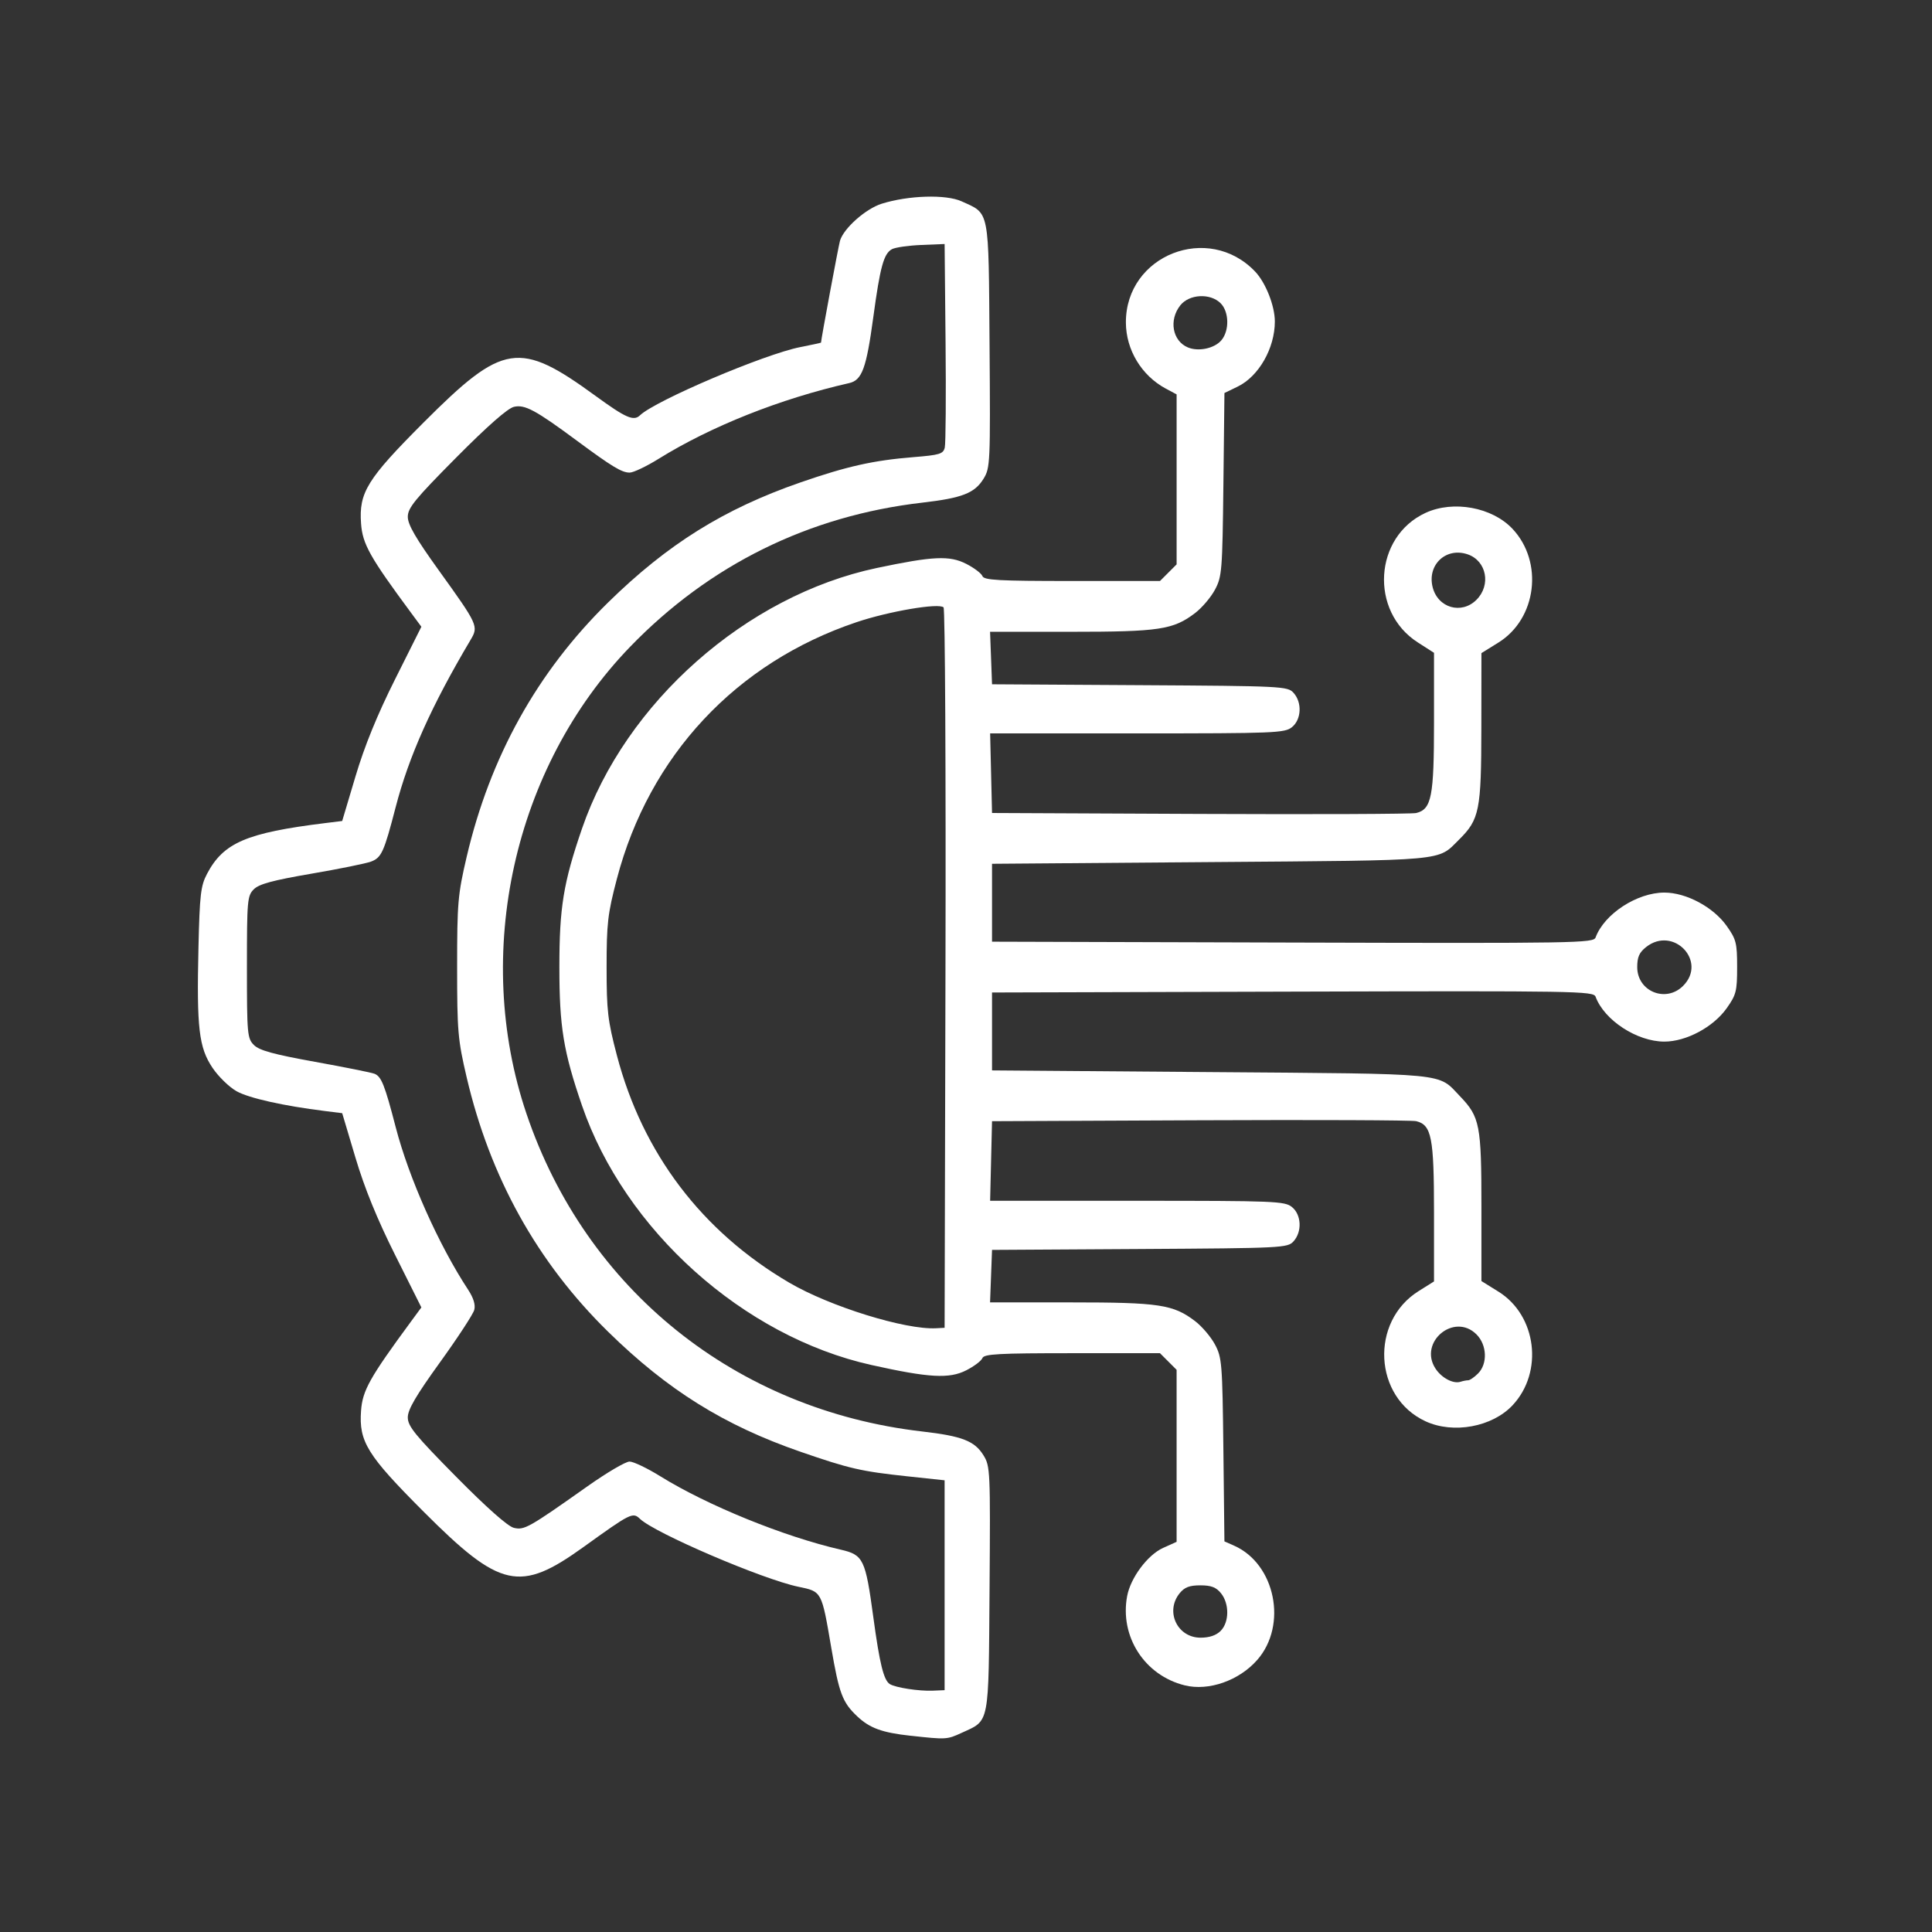
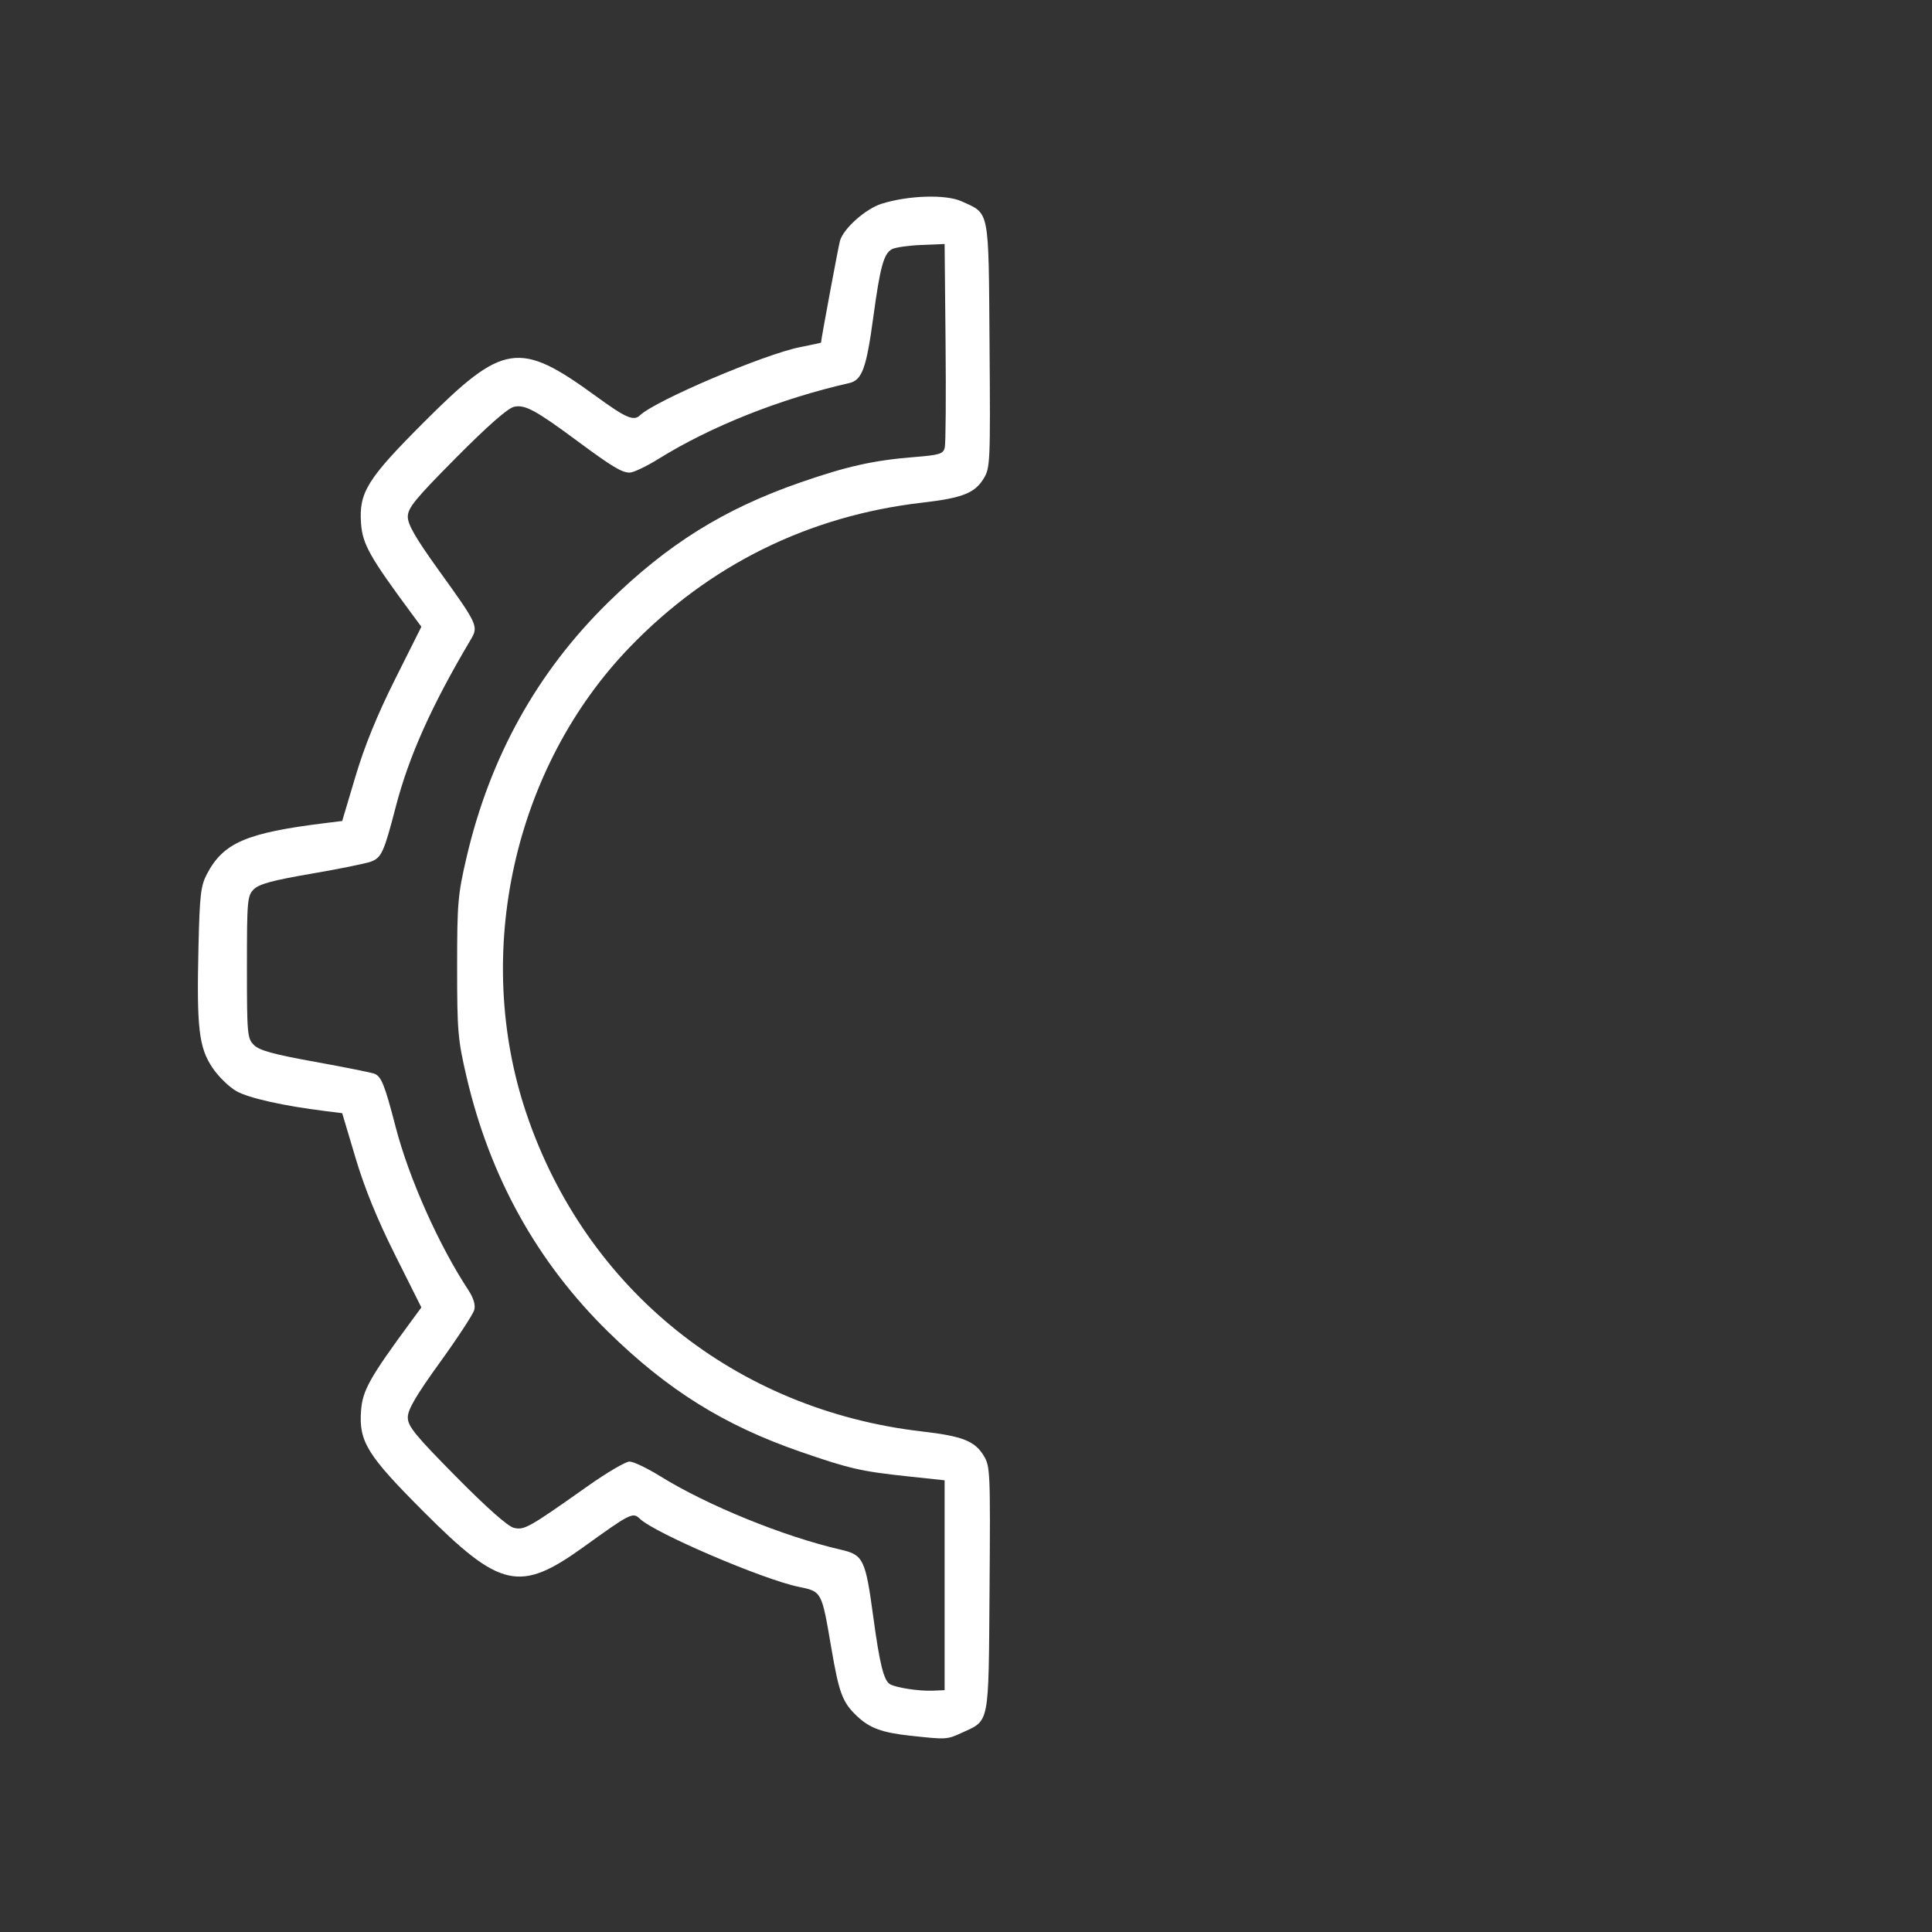
<svg xmlns="http://www.w3.org/2000/svg" xmlns:ns1="http://www.inkscape.org/namespaces/inkscape" xmlns:ns2="http://sodipodi.sourceforge.net/DTD/sodipodi-0.dtd" width="512" height="512" viewBox="0 0 135.467 135.467" id="svg5" xml:space="preserve" ns1:version="1.2 (dc2aedaf03, 2022-05-15)" ns2:docname="Vision03.svg">
  <rect x="0" y="0" width="135.467" height="135.467" fill="#333333" stroke="none" />
  <defs id="defs2">
    <pattern id="EMFhbasepattern" patternUnits="userSpaceOnUse" width="6" height="6" x="0" y="0" />
    <pattern id="EMFhbasepattern-0" patternUnits="userSpaceOnUse" width="6" height="6" x="0" y="0" />
    <pattern id="EMFhbasepattern-00" patternUnits="userSpaceOnUse" width="6" height="6" x="0" y="0" />
    <pattern id="EMFhbasepattern-9" patternUnits="userSpaceOnUse" width="6" height="6" x="0" y="0" />
    <pattern id="EMFhbasepattern-7" patternUnits="userSpaceOnUse" width="6" height="6" x="0" y="0" />
    <pattern id="EMFhbasepattern-78" patternUnits="userSpaceOnUse" width="6" height="6" x="0" y="0" />
    <pattern id="EMFhbasepattern-3" patternUnits="userSpaceOnUse" width="6" height="6" x="0" y="0" />
    <pattern id="EMFhbasepattern-32" patternUnits="userSpaceOnUse" width="6" height="6" x="0" y="0" />
    <pattern id="EMFhbasepattern-4" patternUnits="userSpaceOnUse" width="6" height="6" x="0" y="0" />
    <pattern id="EMFhbasepattern-8" patternUnits="userSpaceOnUse" width="6" height="6" x="0" y="0" />
    <pattern id="EMFhbasepattern-6" patternUnits="userSpaceOnUse" width="6" height="6" x="0" y="0" />
  </defs>
  <g ns1:label="Layer 1" ns1:groupmode="layer" id="layer1">
    <g id="g653" transform="translate(0.453,-0.108)">
      <path style="fill:#ffffff;stroke-width:1.196;stroke-linejoin:round" d="m 239.268,459.684 c -7.609,-0.832 -10.852,-2.015 -14.194,-5.177 -3.877,-3.668 -4.768,-6.031 -6.836,-18.129 -2.569,-15.028 -2.461,-14.828 -8.704,-16.124 -9.449,-1.962 -37.98,-14.193 -41.912,-17.968 -1.895,-1.82 -2.423,-1.557 -14.915,7.437 -16.883,12.154 -22.011,11.021 -42.357,-9.357 -14.911,-14.934 -17.122,-18.503 -16.53,-26.678 0.39,-5.385 2.27,-8.738 13.319,-23.753 l 2.642,-3.59 -6.955,-13.893 c -4.745,-9.479 -8.073,-17.644 -10.475,-25.698 l -3.52,-11.805 -4.537,-0.565 c -11.025,-1.373 -20.133,-3.412 -23.403,-5.238 -1.946,-1.086 -4.816,-3.879 -6.378,-6.206 -3.604,-5.368 -4.205,-10.506 -3.713,-31.765 0.325,-14.035 0.594,-16.37 2.254,-19.526 4.344,-8.261 10.42,-10.877 31.24,-13.451 l 4.537,-0.561 3.52,-11.805 c 2.402,-8.054 5.73,-16.219 10.475,-25.698 l 6.955,-13.893 -2.655,-3.59 c -11.001,-14.874 -12.909,-18.276 -13.302,-23.71 -0.595,-8.224 1.596,-11.765 16.527,-26.72 21.104,-21.138 25.313,-21.786 45.578,-7.017 7.958,5.8 10.024,6.7 11.695,5.097 4.063,-3.901 32.926,-16.185 42.413,-18.052 3.017,-0.594 5.487,-1.128 5.489,-1.187 0.034,-0.964 4.64,-25.677 5.027,-26.974 0.984,-3.296 6.805,-8.452 11.04,-9.778 7.082,-2.218 16.982,-2.516 21.118,-0.636 7.5,3.409 7.139,1.555 7.408,38.045 0.23,31.248 0.174,32.497 -1.588,35.358 -2.355,3.825 -5.647,5.109 -16.232,6.332 -30.006,3.467 -56.303,16.442 -77.273,38.125 -30.825,31.874 -41.771,81.19 -27.429,123.577 15.752,46.552 55.371,78.361 104.702,84.061 10.585,1.223 13.876,2.507 16.232,6.332 1.762,2.862 1.818,4.11 1.588,35.358 -0.269,36.488 0.095,34.616 -7.408,38.062 -3.862,1.774 -4.044,1.784 -13.442,0.756 z m 8.961,-39.832 v -27.767 l -9.857,-1.053 c -12.226,-1.307 -15.324,-2.018 -28.228,-6.48 -20.243,-7 -35.196,-16.324 -50.938,-31.761 -18.767,-18.404 -31.257,-40.874 -37.449,-67.372 -2.322,-9.935 -2.513,-12.152 -2.513,-29.124 0,-16.973 0.191,-19.189 2.513,-29.124 6.192,-26.499 18.682,-48.969 37.449,-67.372 15.735,-15.431 30.674,-24.747 50.938,-31.768 12.274,-4.252 19.254,-5.813 29.811,-6.666 6.981,-0.564 7.907,-0.845 8.316,-2.527 0.254,-1.041 0.348,-13.586 0.21,-27.88 l -0.251,-25.988 -6.161,0.253 c -3.389,0.139 -6.885,0.64 -7.769,1.113 -2.168,1.16 -3.132,4.666 -4.926,17.901 -1.849,13.648 -2.985,16.76 -6.4,17.536 -18.257,4.149 -36.542,11.42 -50.467,20.068 -3.204,1.989 -6.631,3.616 -7.617,3.614 -2.082,-0.003 -4.646,-1.554 -13.89,-8.397 -11.012,-8.153 -13.838,-9.675 -16.721,-9.006 -1.66,0.385 -6.988,5.07 -15.316,13.466 -10.884,10.975 -12.77,13.284 -12.77,15.639 0,2.055 2.097,5.677 8.177,14.128 10.419,14.48 10.574,14.818 8.448,18.403 -10.394,17.53 -16.349,30.839 -19.865,44.394 -3.053,11.771 -3.721,13.246 -6.47,14.292 -1.313,0.499 -8.423,1.943 -15.8,3.208 -10.222,1.753 -13.846,2.734 -15.234,4.122 -1.716,1.716 -1.822,2.915 -1.822,20.591 0,17.793 0.097,18.866 1.857,20.626 1.426,1.426 5.173,2.456 16.13,4.435 7.85,1.418 14.942,2.84 15.759,3.161 1.826,0.716 2.717,2.957 5.613,14.118 3.498,13.481 11.357,31.128 19.145,42.992 1.455,2.217 2.009,4.021 1.649,5.377 -0.298,1.122 -4.377,7.357 -9.065,13.856 -6.364,8.823 -8.523,12.515 -8.523,14.576 0,2.349 1.904,4.687 12.77,15.688 8.089,8.189 13.687,13.151 15.271,13.535 2.782,0.675 3.895,0.047 19.569,-11.032 5.055,-3.573 10.031,-6.497 11.059,-6.497 1.027,0 4.68,1.745 8.117,3.877 12.483,7.743 32.712,15.972 47.788,19.439 5.977,1.375 6.52,2.503 8.607,17.907 1.661,12.259 2.747,16.656 4.36,17.655 1.529,0.947 7.721,1.898 11.36,1.744 l 3.136,-0.132 z" id="path647" transform="scale(0.265)" />
-       <path style="fill:#ffffff;stroke-width:1.196;stroke-linejoin:round" d="m 311.787,446.348 c -10.63,-2.617 -17.273,-12.906 -15.26,-23.635 0.908,-4.839 5.423,-10.891 9.495,-12.727 l 3.593,-1.62 v -22.756 -22.756 l -2.2,-2.2 -2.2,-2.2 h -23.244 c -19.514,0 -23.325,0.209 -23.745,1.304 -0.275,0.717 -2.196,2.169 -4.268,3.226 -4.488,2.29 -9.853,1.989 -25.096,-1.406 -33.858,-7.54 -65.241,-35.667 -76.572,-68.627 -4.927,-14.331 -5.993,-20.854 -5.993,-36.657 0,-15.803 1.066,-22.326 5.993,-36.657 11.476,-33.381 43.479,-61.664 78.017,-68.948 14.878,-3.138 19.232,-3.339 23.635,-1.093 2.082,1.062 4.01,2.517 4.285,3.235 0.42,1.095 4.23,1.304 23.745,1.304 h 23.244 l 2.2,-2.2 2.2,-2.2 v -22.486 -22.486 l -2.851,-1.527 c -6.419,-3.437 -10.538,-10.242 -10.571,-17.462 -0.082,-17.874 21.851,-26.514 34.223,-13.483 2.773,2.921 5.188,9.056 5.188,13.182 0,7.073 -4.252,14.52 -9.837,17.228 l -3.498,1.696 -0.277,24.196 c -0.262,22.876 -0.384,24.395 -2.235,27.853 -1.077,2.011 -3.436,4.785 -5.244,6.164 -5.781,4.409 -9.459,4.965 -32.857,4.965 h -21.403 l 0.262,6.945 0.262,6.945 39.075,0.233 c 37.799,0.226 39.129,0.292 40.699,2.028 2.305,2.547 2.098,7.043 -0.417,9.08 -1.913,1.549 -4.472,1.653 -40.952,1.653 h -38.911 l 0.252,10.53 0.252,10.53 55.112,0.247 c 30.312,0.136 56.012,0.029 57.112,-0.237 4.075,-0.987 4.721,-4.28 4.721,-24.068 v -18.322 l -4.305,-2.762 c -12.793,-8.209 -11.603,-27.957 2.064,-34.265 7.359,-3.396 17.641,-1.502 23.028,4.242 8.239,8.786 6.38,23.776 -3.727,30.059 l -4.514,2.806 -0.02,19.805 c -0.022,21.799 -0.499,24.193 -5.882,29.522 -5.851,5.791 -2.354,5.474 -65.789,5.966 l -57.801,0.448 v 10.306 10.306 l 79.558,0.229 c 75.165,0.216 79.59,0.142 80.138,-1.344 2.294,-6.222 10.961,-11.879 18.202,-11.879 5.783,0 12.948,3.835 16.488,8.826 2.519,3.551 2.764,4.517 2.764,10.889 0,6.372 -0.245,7.338 -2.764,10.889 -3.54,4.99 -10.704,8.826 -16.488,8.826 -7.241,0 -15.908,-5.656 -18.202,-11.879 -0.548,-1.486 -4.973,-1.56 -80.138,-1.344 l -79.558,0.229 v 10.306 10.306 l 57.801,0.448 c 63.945,0.496 59.993,0.111 66.045,6.421 5.239,5.462 5.646,7.572 5.646,29.262 v 19.61 l 4.514,2.806 c 10.107,6.283 11.966,21.273 3.727,30.059 -5.387,5.744 -15.669,7.639 -23.028,4.242 -13.716,-6.33 -14.775,-26.342 -1.824,-34.458 l 4.064,-2.547 v -18.333 c 0,-19.8 -0.645,-23.092 -4.721,-24.079 -1.1,-0.266 -26.801,-0.373 -57.112,-0.237 l -55.112,0.247 -0.252,10.53 -0.252,10.53 h 38.911 c 36.48,0 39.039,0.103 40.952,1.653 2.515,2.037 2.722,6.533 0.417,9.08 -1.571,1.736 -2.901,1.802 -40.699,2.028 l -39.075,0.233 -0.262,6.945 -0.262,6.945 h 21.403 c 23.398,0 27.076,0.556 32.857,4.965 1.808,1.379 4.167,4.153 5.244,6.164 1.851,3.458 1.972,4.974 2.233,27.881 l 0.275,24.224 2.553,1.13 c 10.925,4.836 14.209,21.041 6.129,30.243 -4.797,5.463 -12.834,8.286 -19.158,6.729 z m 9.477,-14.411 c 2.292,-2.292 2.339,-7.192 0.096,-9.962 -1.293,-1.596 -2.596,-2.095 -5.472,-2.095 -2.877,0 -4.18,0.499 -5.472,2.095 -3.896,4.811 -0.625,11.754 5.538,11.754 2.325,0 4.128,-0.608 5.312,-1.792 z m 65.491,-66.314 c 0.453,0 1.629,-0.807 2.615,-1.792 2.576,-2.576 2.379,-7.56 -0.407,-10.346 -5.903,-5.903 -15.43,2.053 -10.843,9.054 1.623,2.478 4.715,4.102 6.619,3.476 0.656,-0.216 1.564,-0.392 2.016,-0.392 z M 248.458,256.792 c 0.125,-52.218 -0.103,-95.272 -0.507,-95.676 -1.22,-1.22 -14.43,1.026 -23.021,3.914 -31.898,10.723 -54.862,35.315 -63.417,67.913 -2.426,9.244 -2.718,11.757 -2.718,23.353 0,11.596 0.293,14.109 2.718,23.353 6.801,25.915 22.492,46.606 45.617,60.154 10.771,6.31 30.7,12.491 38.859,12.052 l 2.24,-0.12 z m 195.17,4.472 c 6.479,-6.479 -2.546,-15.969 -9.777,-10.281 -1.821,1.433 -2.361,2.647 -2.361,5.312 0,6.44 7.569,9.539 12.139,4.969 z M 388.963,159.105 c 3.893,-3.893 2.673,-10.277 -2.296,-12.009 -5.717,-1.993 -10.789,2.716 -9.314,8.647 1.374,5.523 7.636,7.336 11.61,3.362 z M 321.489,90.408 c 2.131,-2.566 2.017,-7.514 -0.224,-9.756 -2.74,-2.74 -8.319,-2.444 -10.689,0.569 -3.059,3.889 -2.062,9.397 2.01,11.108 2.824,1.187 7.086,0.267 8.903,-1.922 z" id="path649" transform="scale(0.265)" />
    </g>
  </g>
</svg>